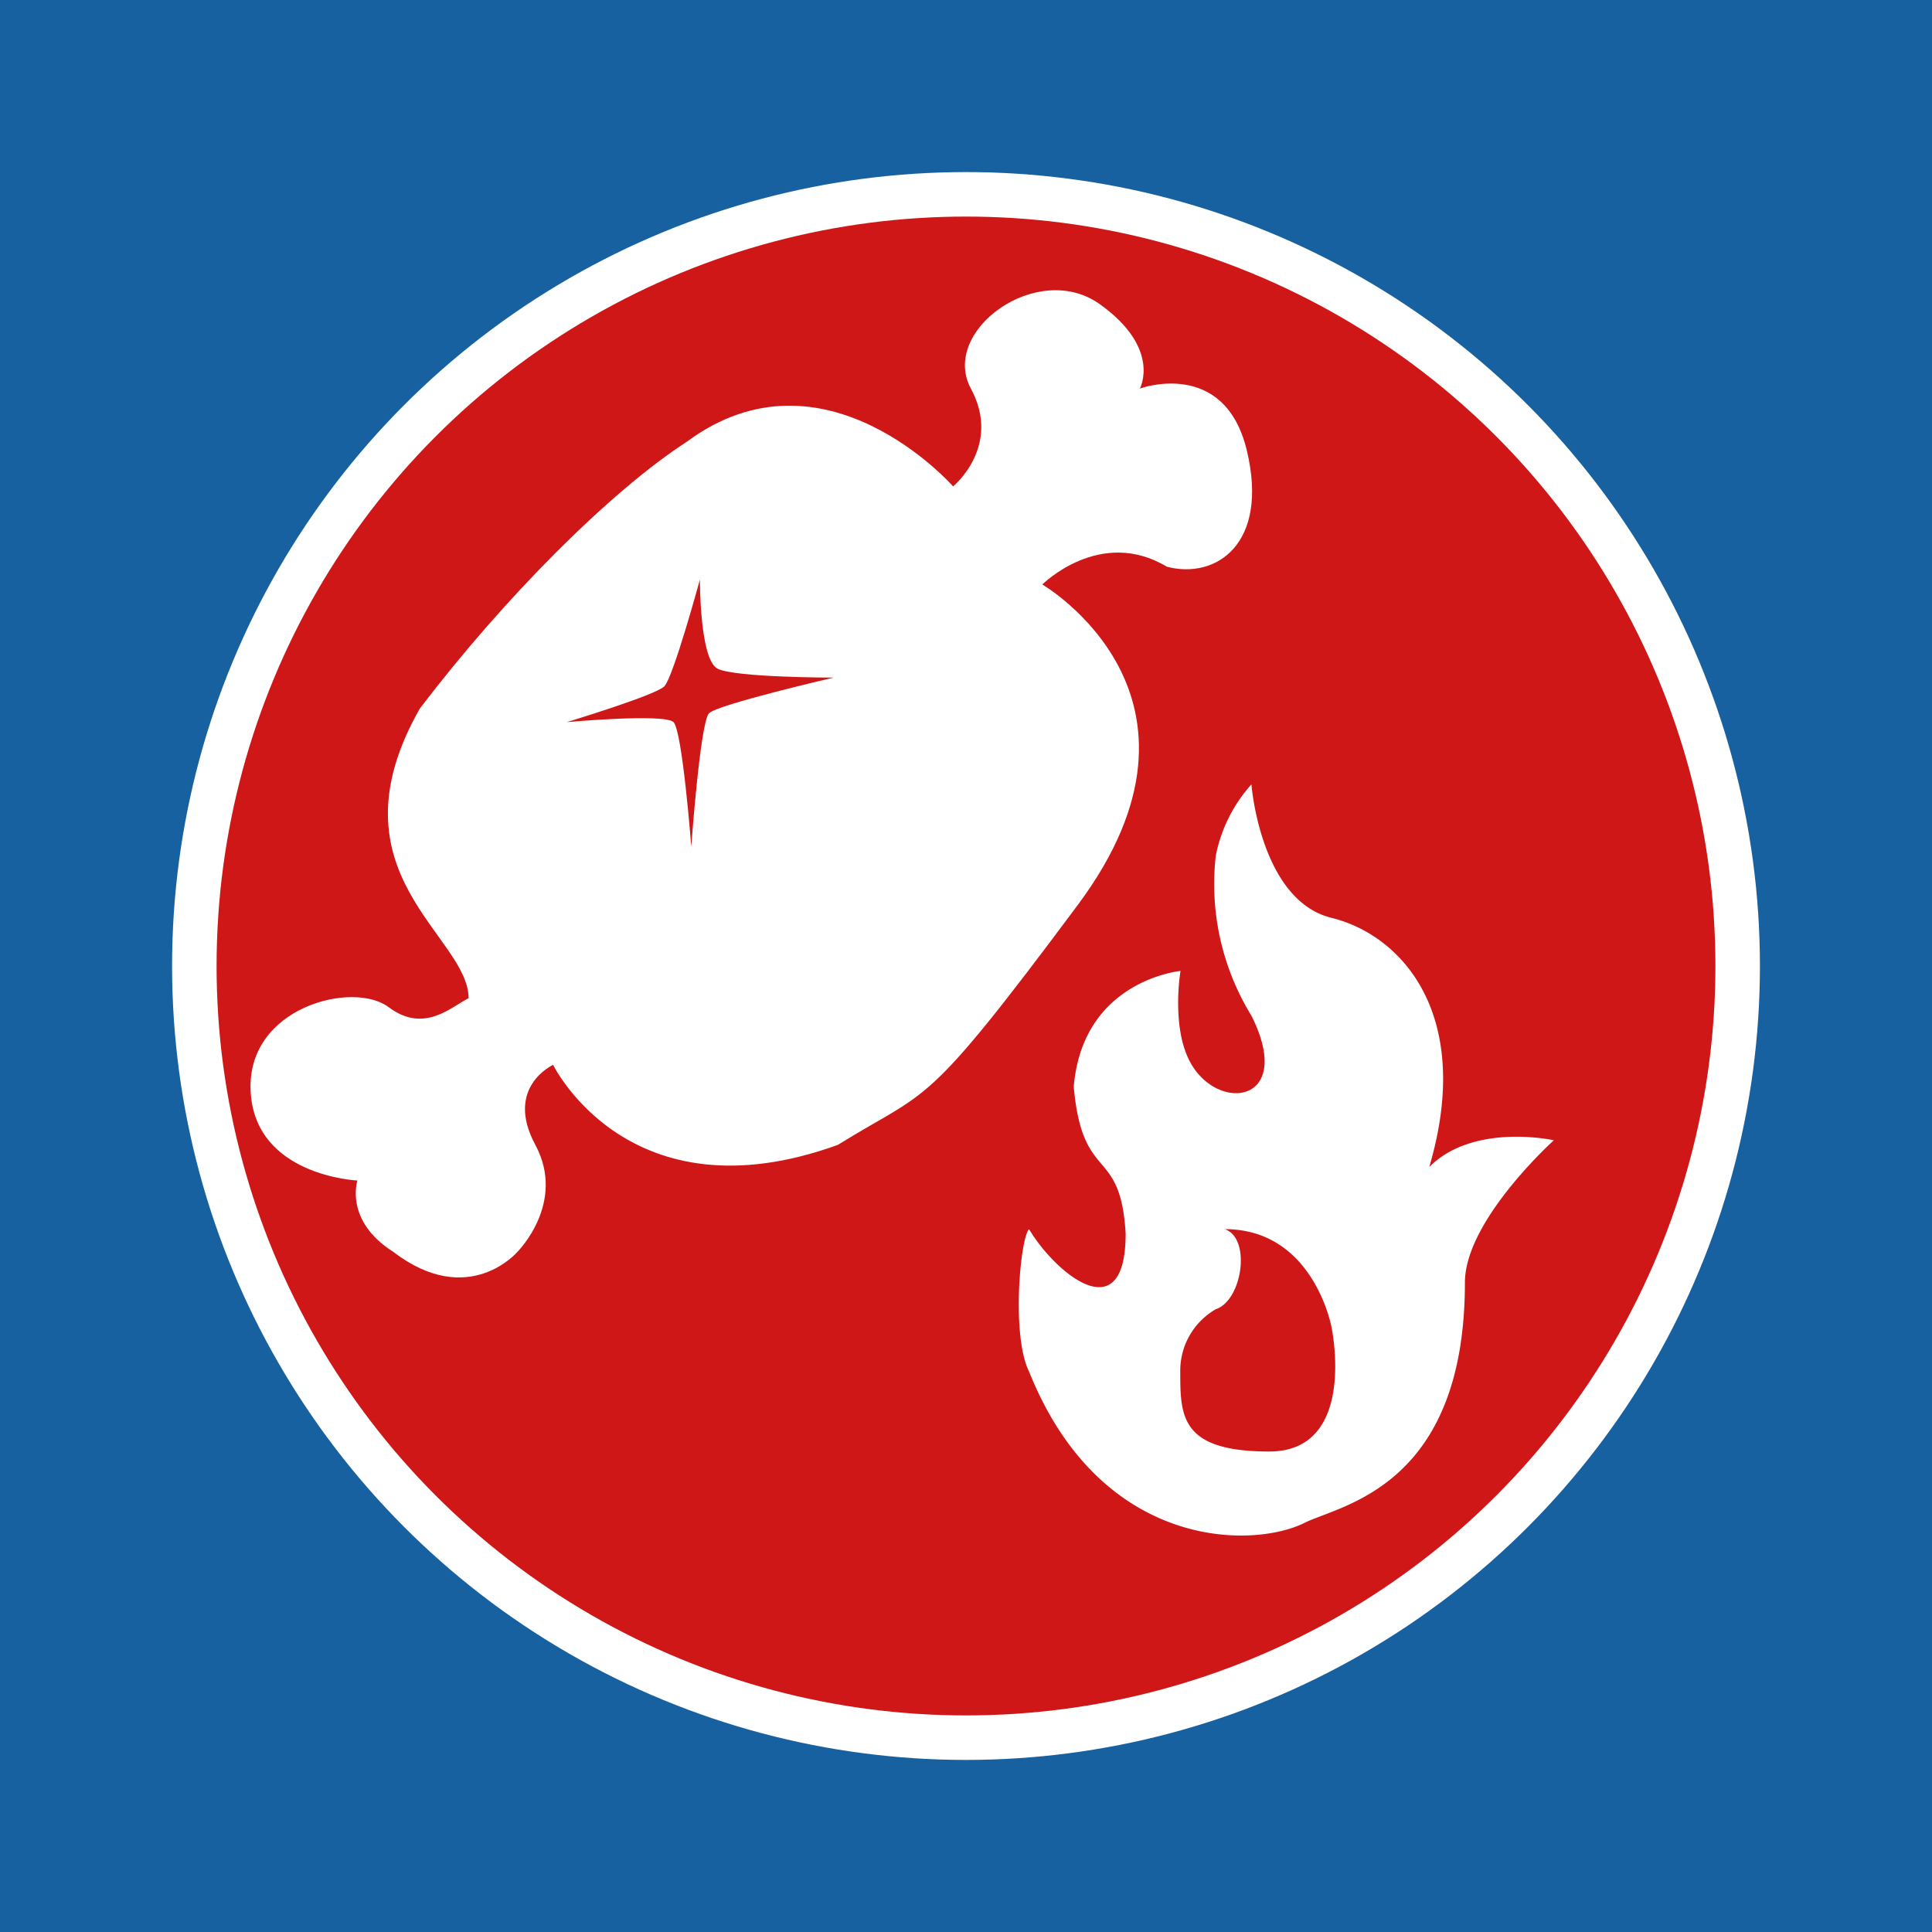
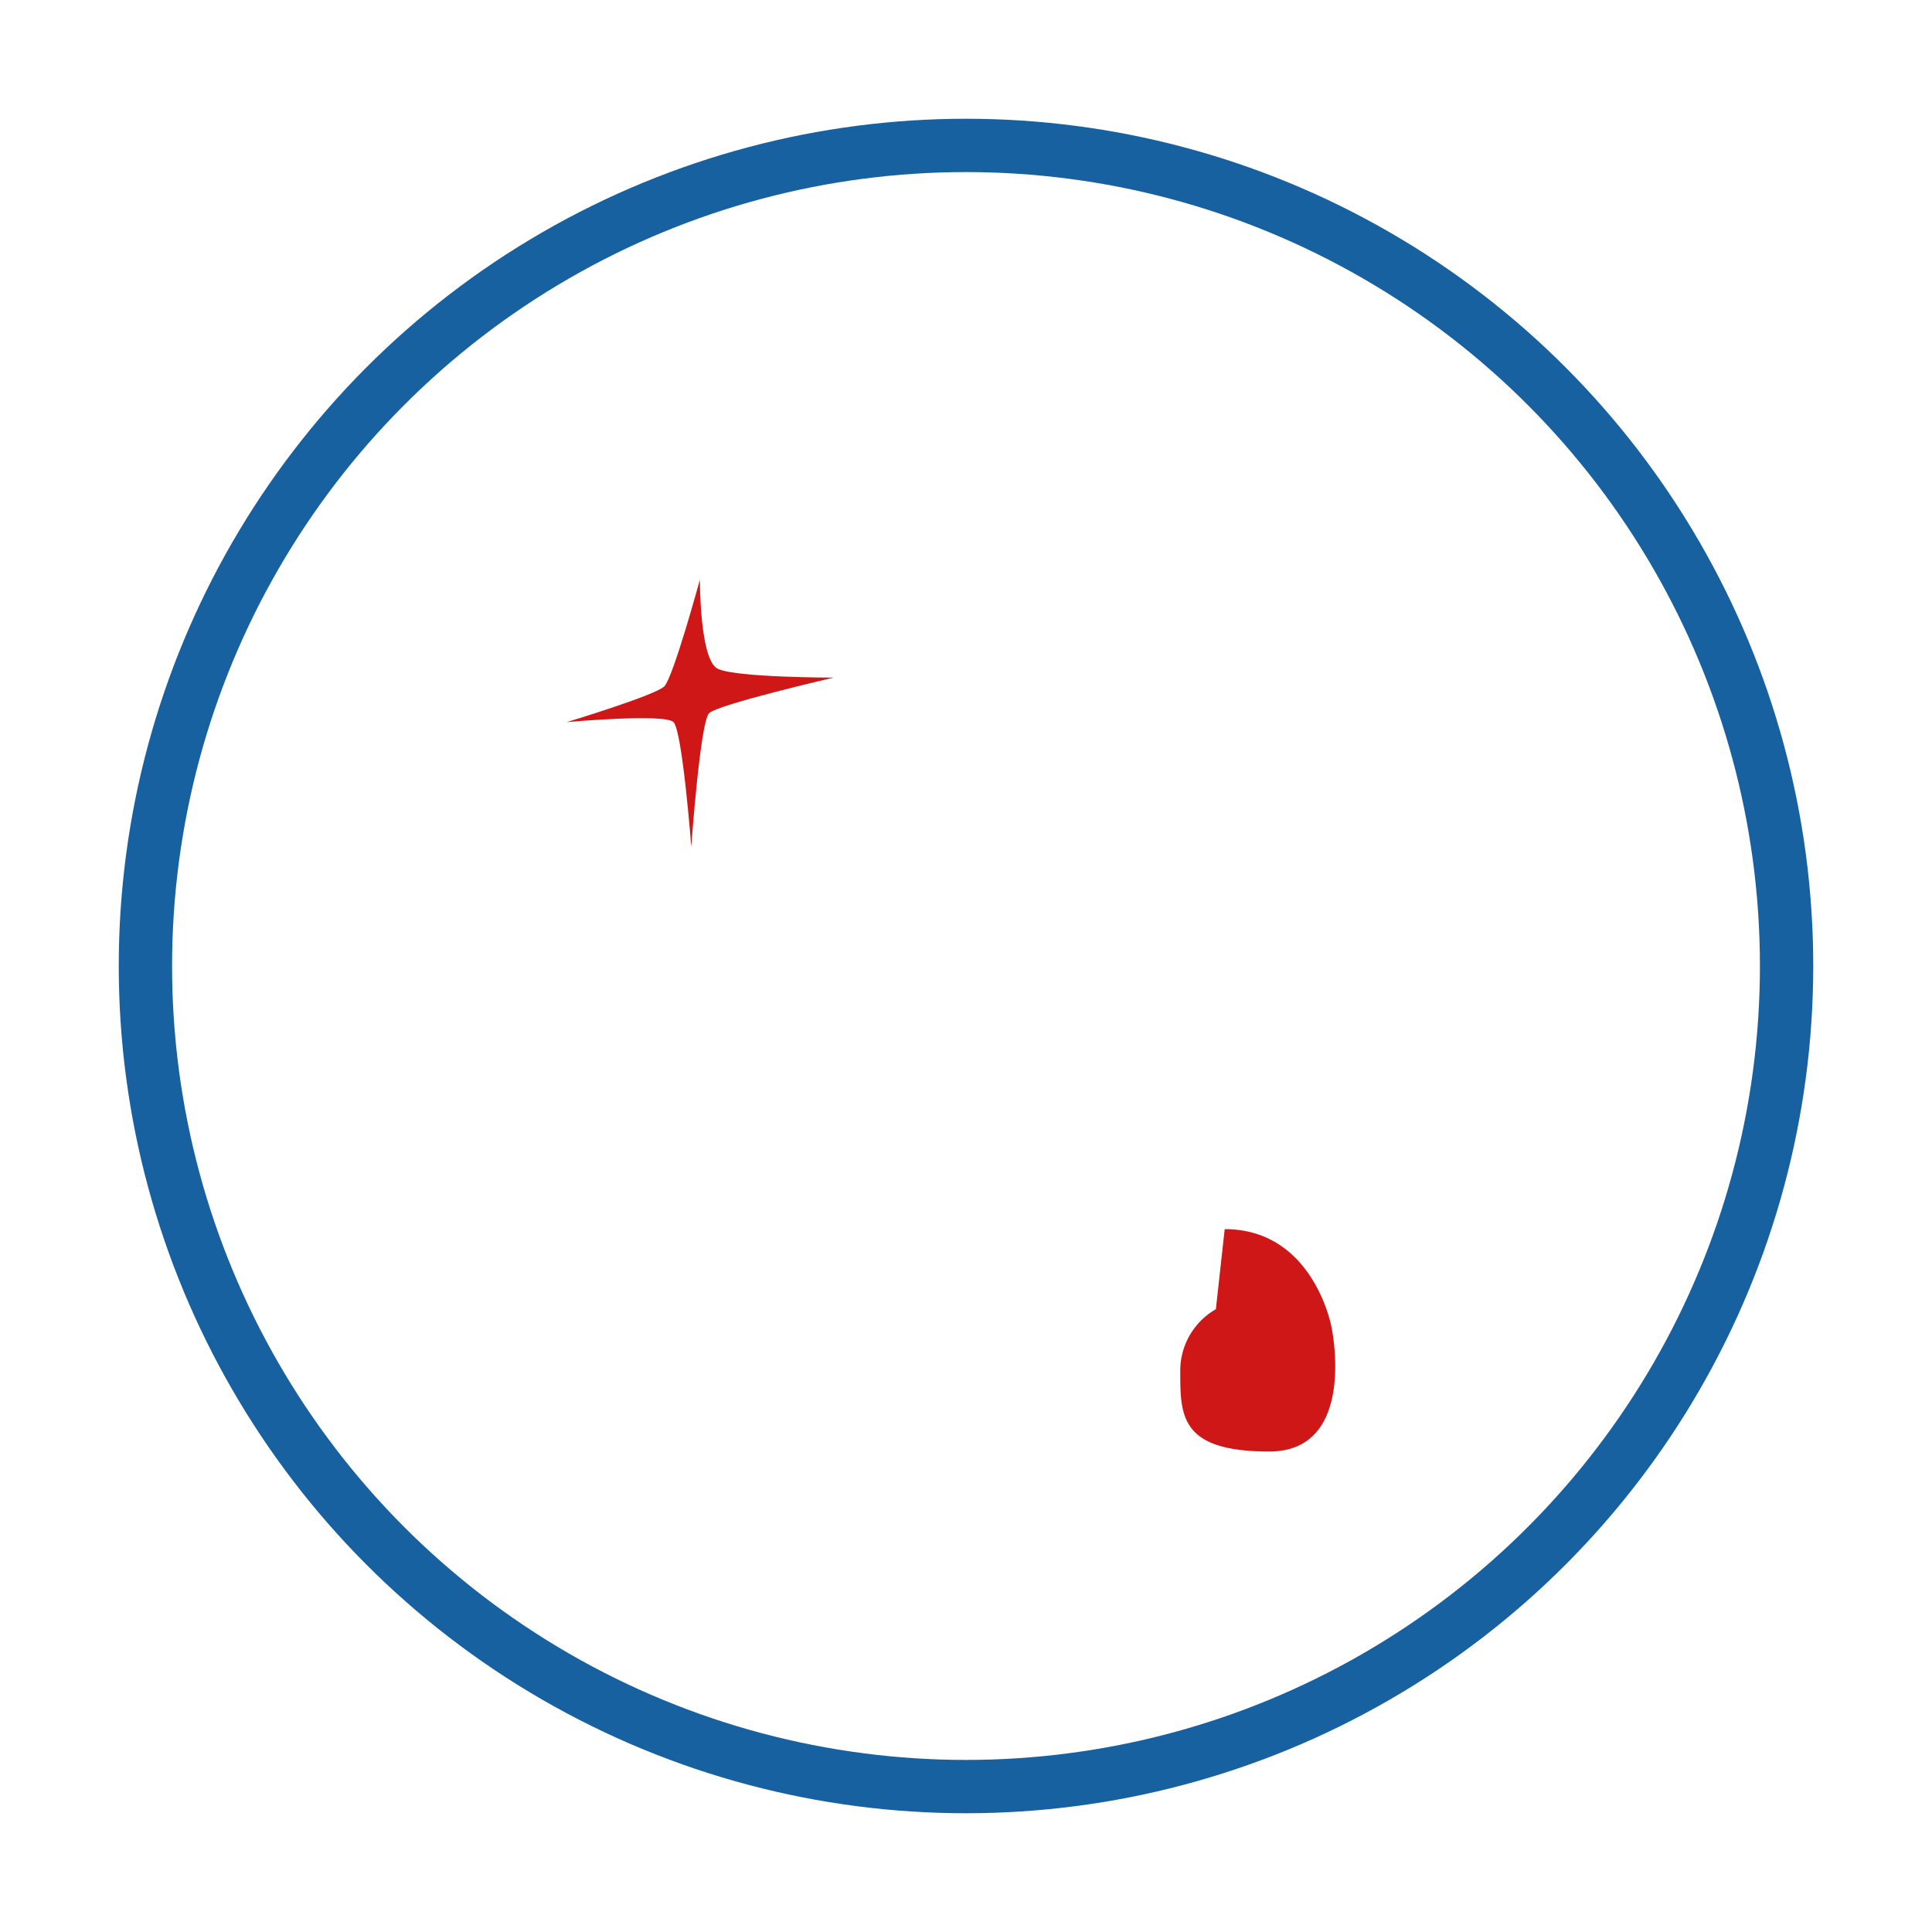
<svg xmlns="http://www.w3.org/2000/svg" viewBox="0 0 300 300">
  <defs>
    <style>.cls-1{fill:#1761a0;}.cls-2{fill:#fff;}.cls-3{fill:#cf1717;}</style>
  </defs>
  <title>norbers-meat</title>
  <g id="Calque_2" data-name="Calque 2">
    <g id="Calque_2-2" data-name="Calque 2">
-       <rect class="cls-1" width="300" height="300" />
      <circle class="cls-1" cx="150" cy="150" r="131.56" />
      <circle class="cls-2" cx="150" cy="150" r="123.28" />
-       <circle class="cls-3" cx="150" cy="150" r="116.37" />
      <path class="cls-2" d="M65.17,110.06c13.12-17.27,29.7-33.84,41.44-41.44C128,52.74,148,75.53,148,75.53s7.6-6.22,2.76-15.19,10.36-20,20-13.12S177,60.33,177,60.33,190.17,55.5,193.62,70s-4.83,20-12.43,18c-10.36-6.22-19.34,2.76-19.34,2.76s29.7,17.27,5.53,49.73-22.79,28.32-37.29,37.29c-32.46,11.74-44.2-12.43-44.2-12.43s-7.6,3.45-2.76,12.43-2.76,16.58-2.76,16.58-7.6,9-19.34,0c-7.6-4.83-5.53-11.05-5.53-11.05s-15.88-.69-16.58-13.81,15.88-17.27,21.41-13.12,9.67,0,12.43-1.38C72.76,145.28,50.66,135.61,65.17,110.06Z" />
      <path class="cls-3" d="M108.68,90s-4.14,15.19-5.53,16.58S88,112.13,88,112.13s15.19-1.38,16.58,0,2.76,19.34,2.76,19.34,1.38-19.34,2.76-20.72,19.34-5.53,19.34-5.53-15.19,0-18-1.38S108.68,90,108.68,90Z" />
      <path class="cls-2" d="M184.65,164.62c4.14,8.29,16.58,6.91,9.67-6.91a39,39,0,0,1-5.53-24.86,23.27,23.27,0,0,1,5.53-11.05s1.38,18,12.43,20.72,22.1,15.19,15.19,38.68c6.91-6.91,19.34-4.14,19.34-4.14s-13.81,12.43-13.81,22.1c0,31.77-19.34,34.53-24.86,37.29-8.29,4.14-31.77,4.14-42.82-23.48-2.76-5.53-1.38-20.72,0-22.1,4.14,6.91,15,15.88,15,.69-.8-13.81-6.68-7.6-8.06-22.79,1.38-16.58,16.58-18,16.58-18S181.88,159.09,184.65,164.62Z" />
-       <path class="cls-3" d="M190.17,190.86c13.81,0,16.58,15.19,16.58,15.19s4.14,19.34-9.67,19.34-13.81-5.53-13.81-12.43a11,11,0,0,1,5.53-9.67C192.93,201.91,194.32,192.24,190.17,190.86Z" />
+       <path class="cls-3" d="M190.17,190.86c13.81,0,16.58,15.19,16.58,15.19s4.14,19.34-9.67,19.34-13.81-5.53-13.81-12.43a11,11,0,0,1,5.53-9.67Z" />
    </g>
  </g>
</svg>